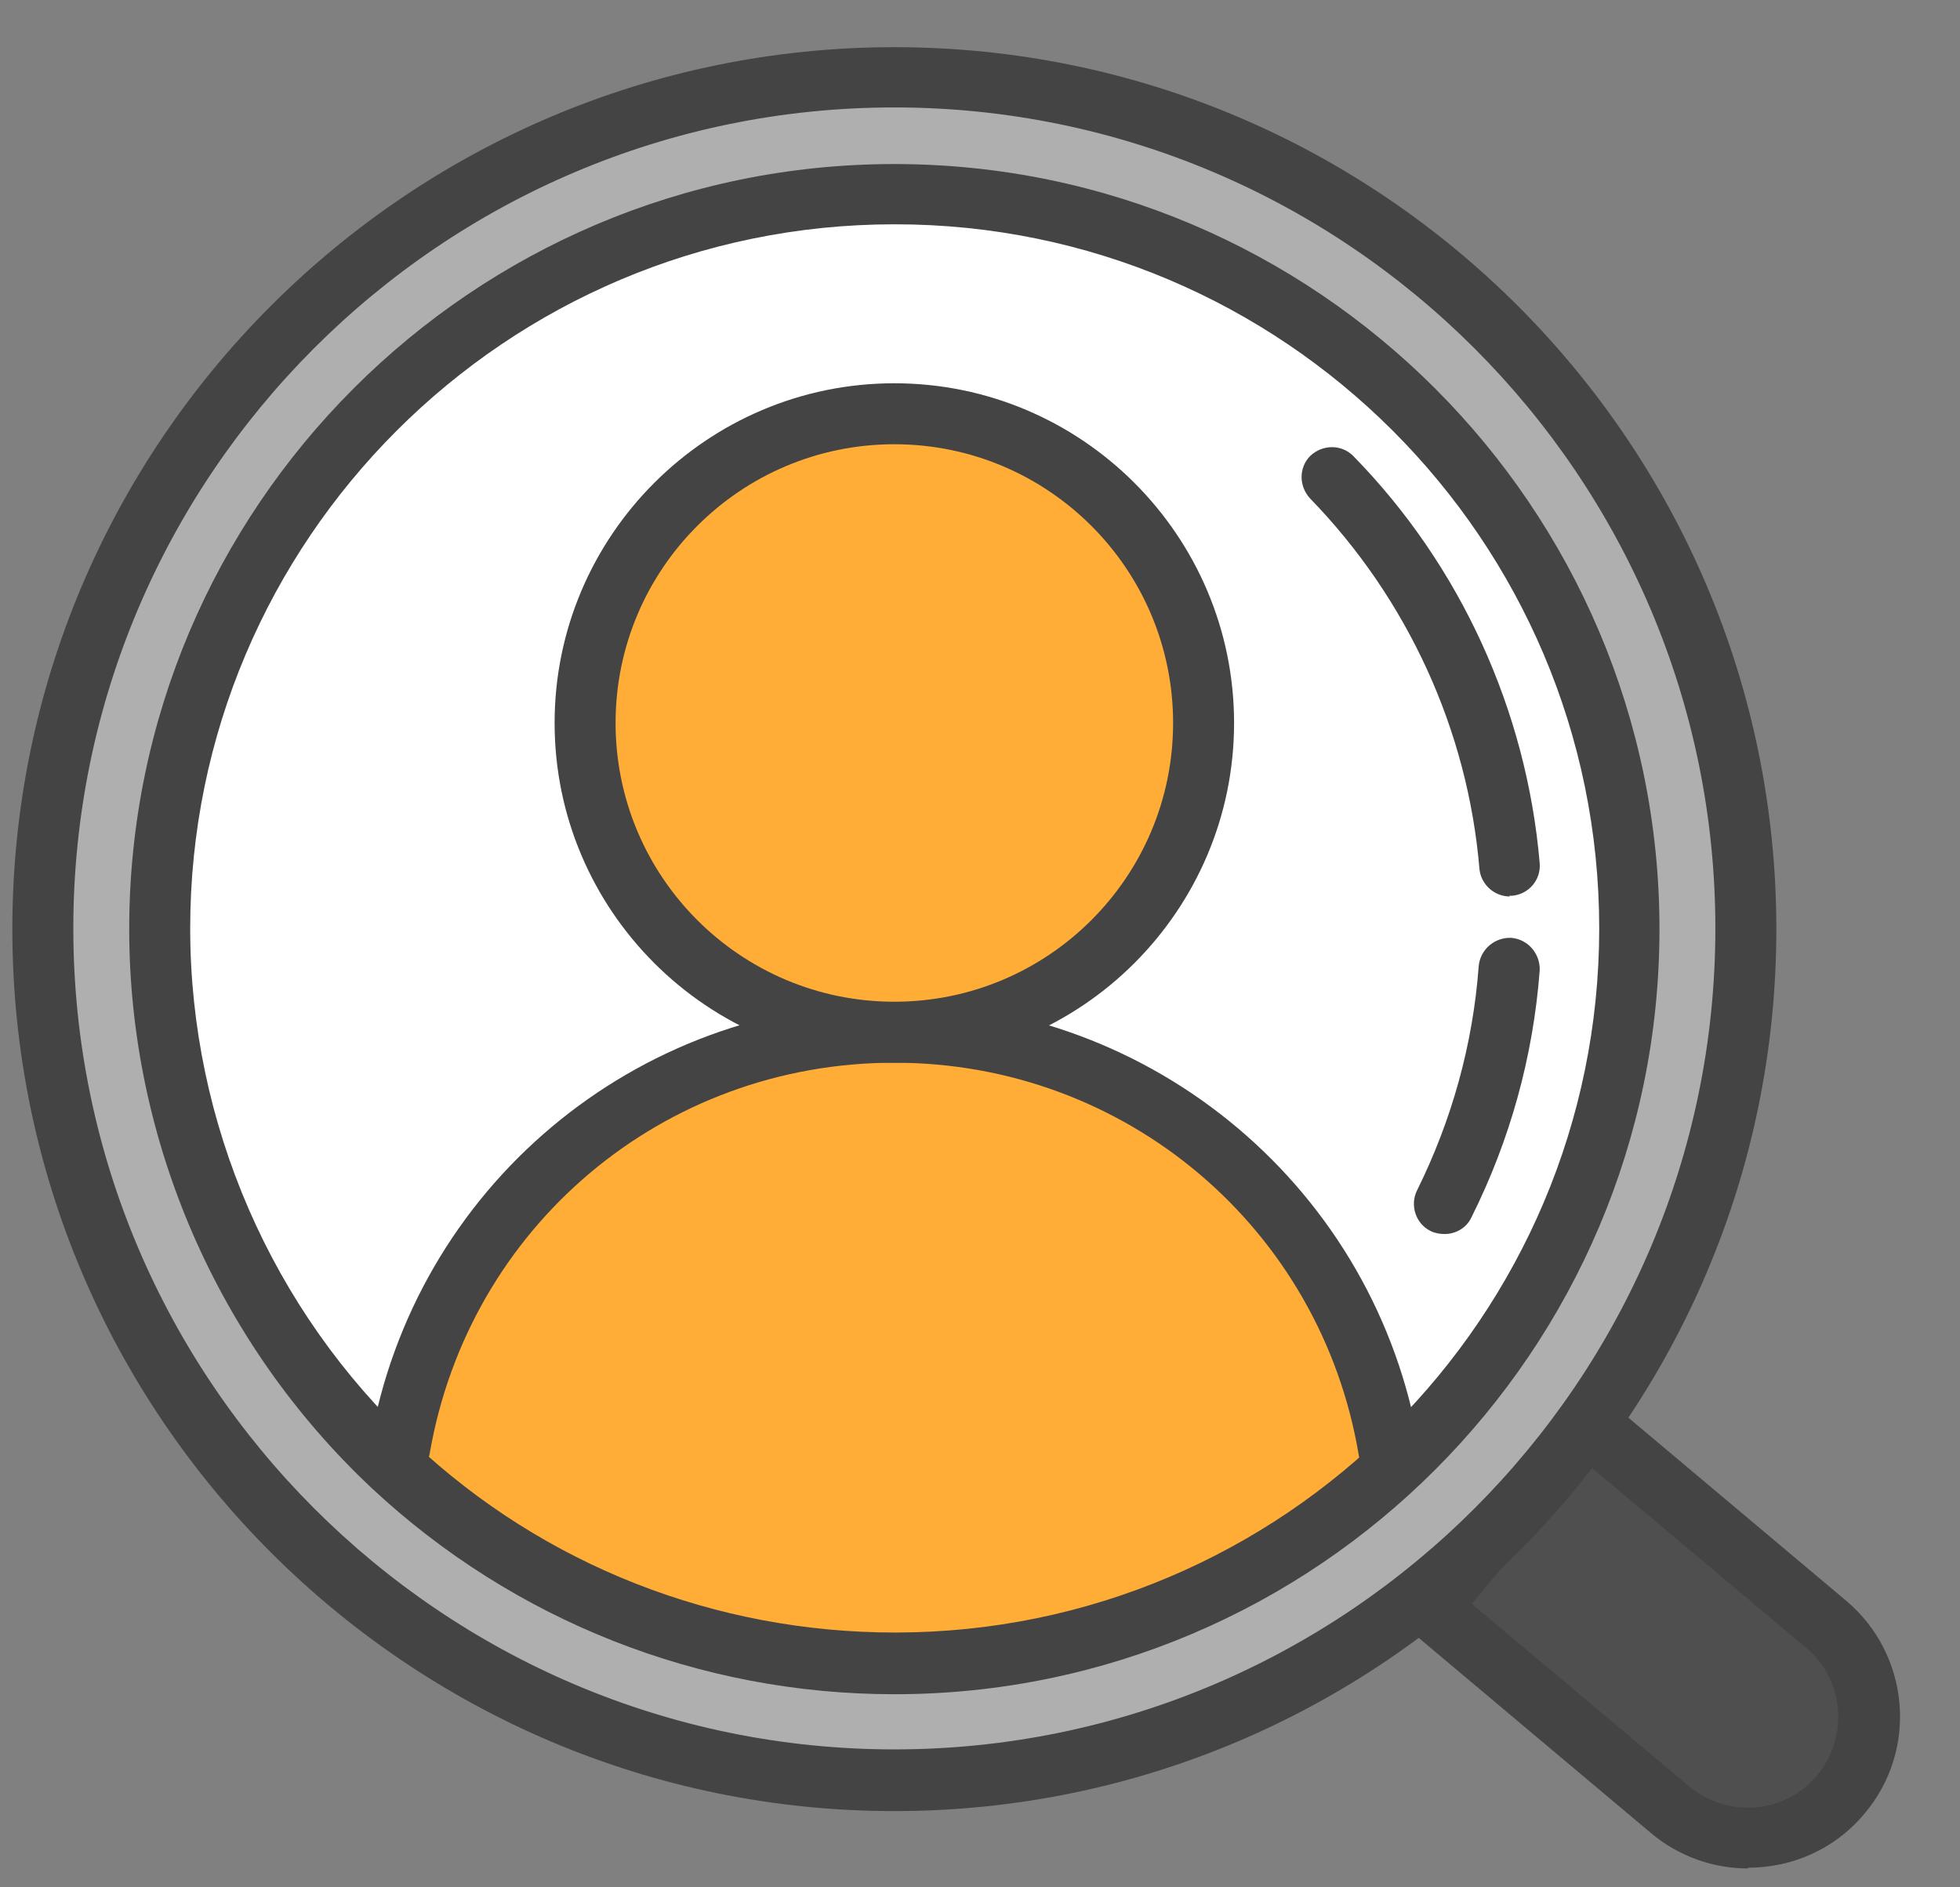
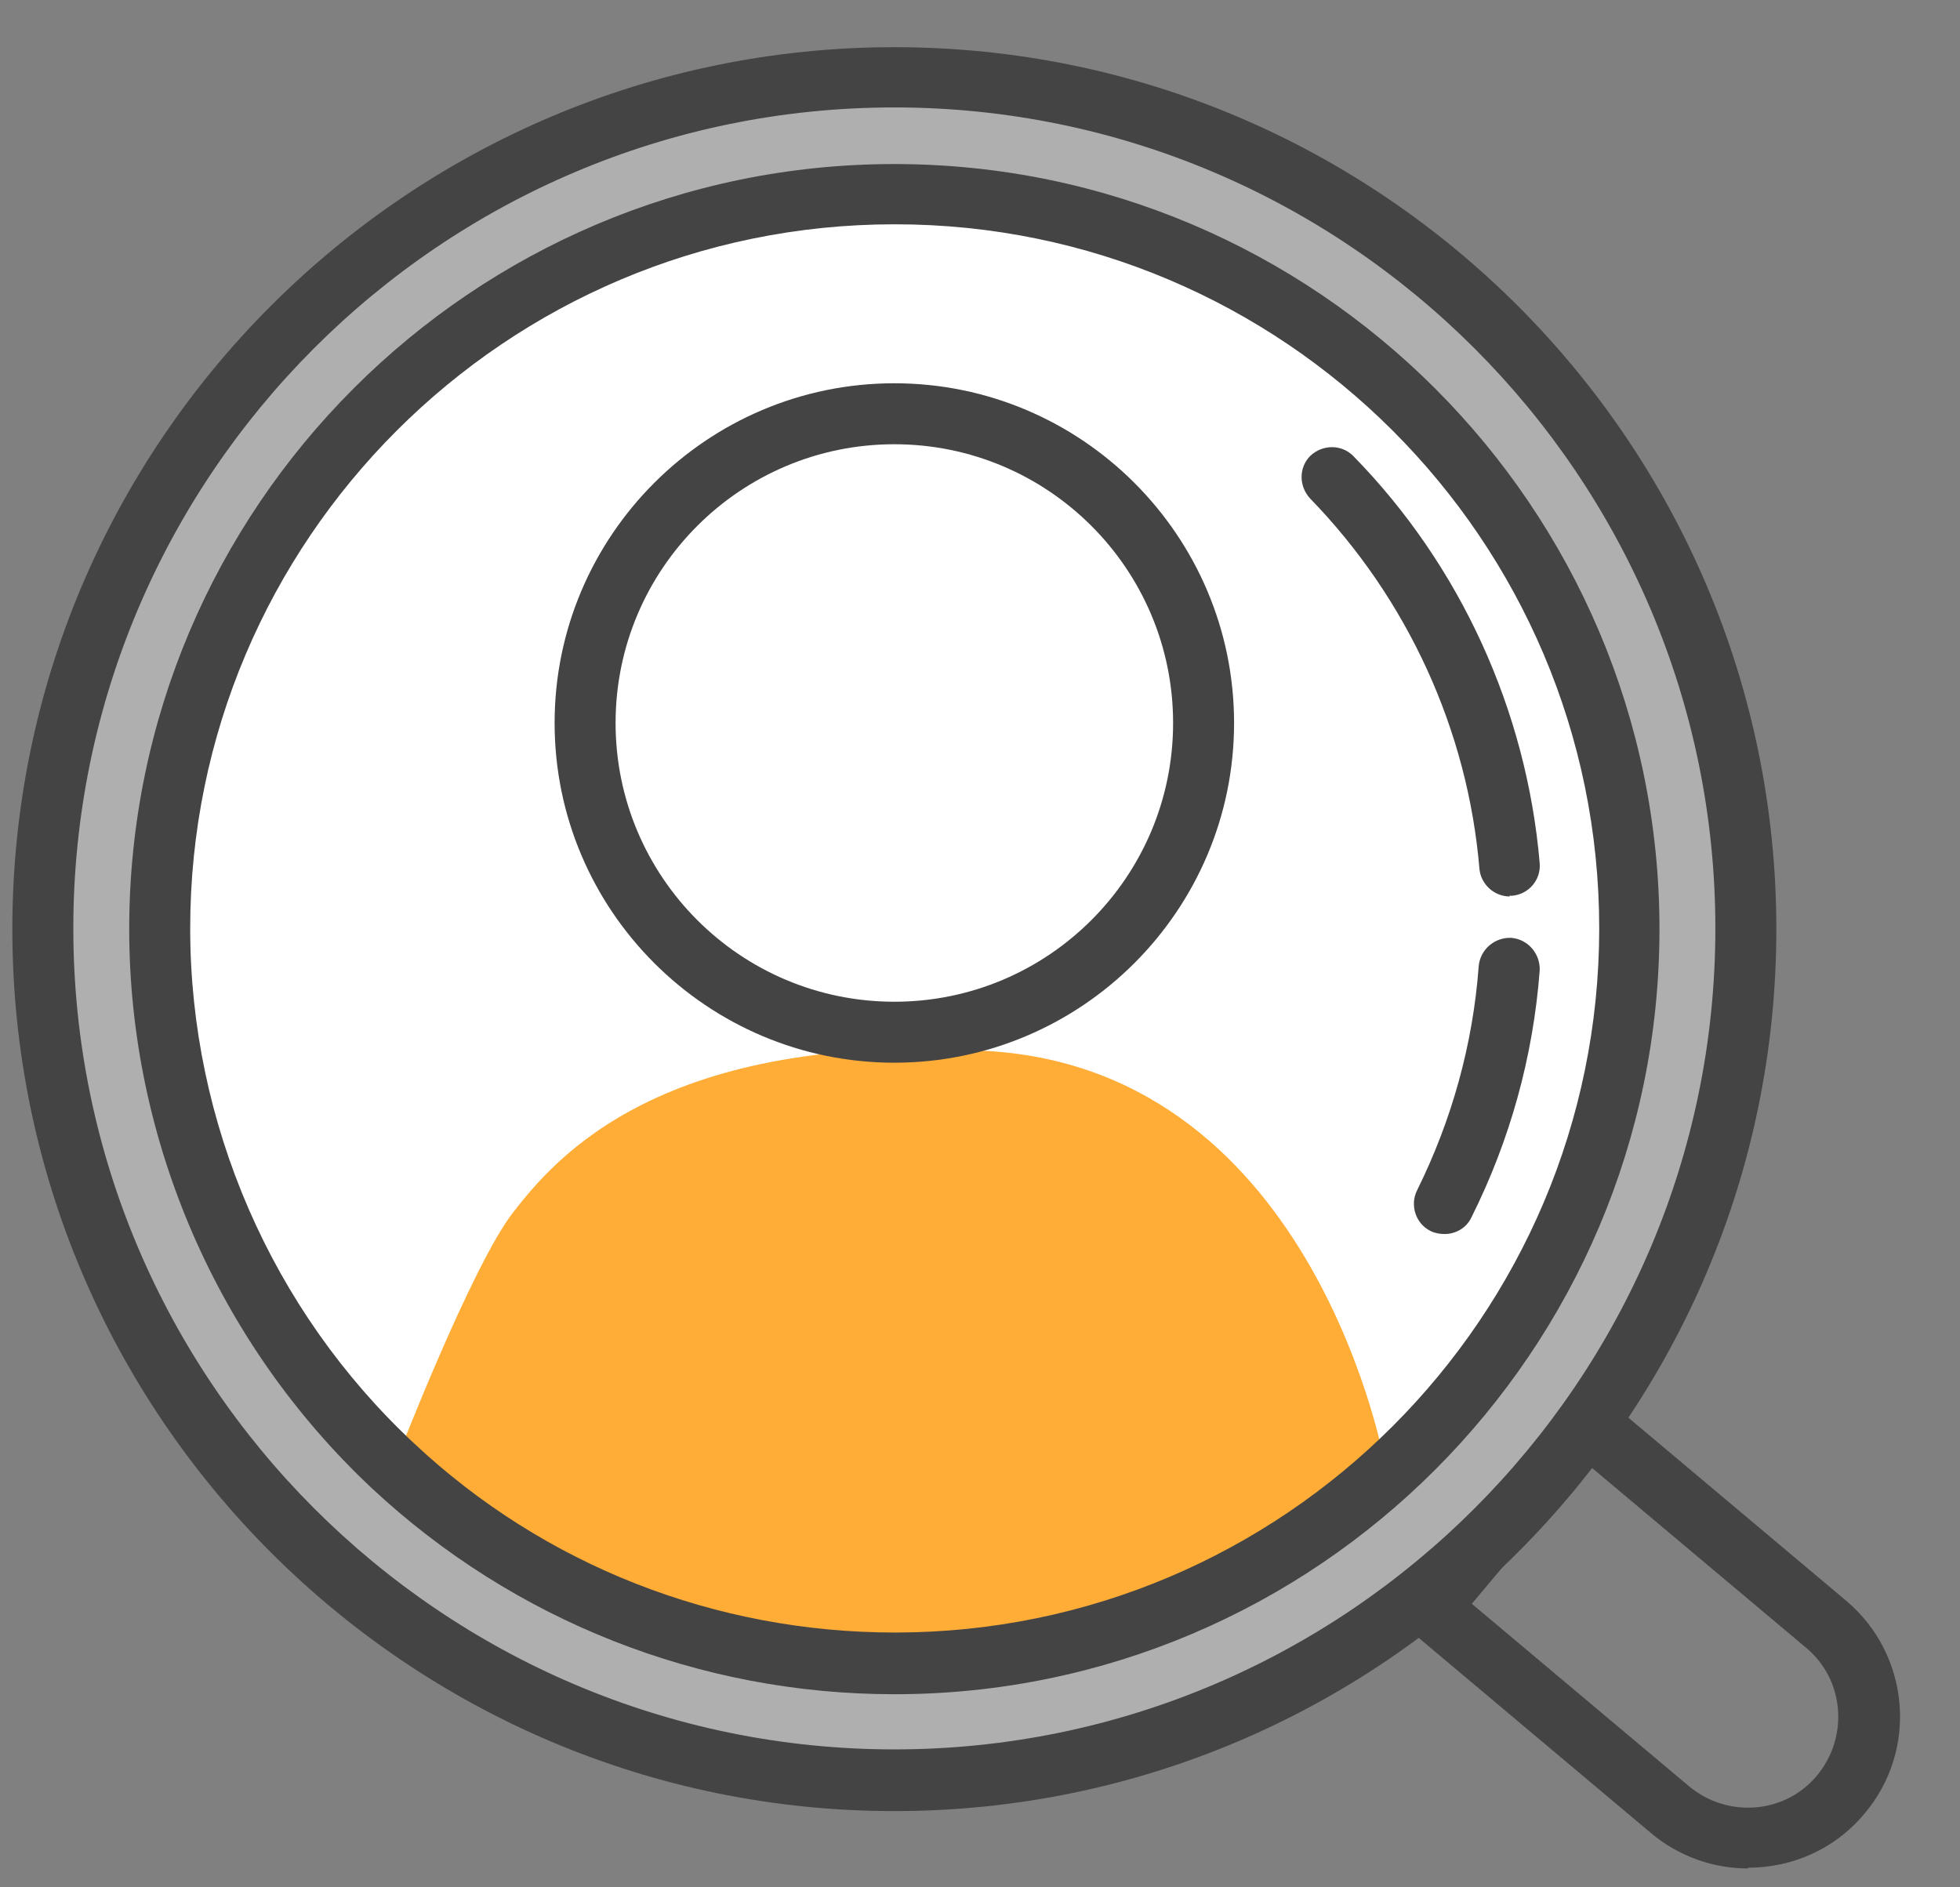
<svg xmlns="http://www.w3.org/2000/svg" width="27" height="26" viewBox="0 0 27 26" fill="none">
  <rect x="0" y="0" width="27" height="26" fill="#808080" stroke="none" />
-   <path d="M21.85 19.75L25.51 22.75L25.74 24.56L24.47 25.38L22.39 24.56L19.67 22.19L21.85 19.75Z" fill="#4F4F4F" />
  <path d="M24.08 25.74C23.61 25.74 23.13 25.58 22.74 25.25L19.42 22.46C19.33 22.39 19.28 22.29 19.27 22.18C19.27 22.07 19.3 21.96 19.37 21.87L21.52 19.31C21.67 19.13 21.93 19.11 22.11 19.26L25.43 22.05C26.31 22.79 26.43 24.11 25.68 24.99C25.27 25.48 24.68 25.73 24.08 25.73V25.74ZM20.27 22.09L23.27 24.61C23.8 25.05 24.59 24.99 25.03 24.46C25.47 23.93 25.41 23.14 24.88 22.7L21.88 20.18L20.27 22.1V22.09Z" fill="#444444" />
  <path d="M12.32 24.71C18.898 24.71 24.23 19.378 24.23 12.8C24.23 6.222 18.898 0.89 12.32 0.89C5.742 0.89 0.41 6.222 0.41 12.8C0.41 19.378 5.742 24.71 12.32 24.71Z" fill="#AFAFAF" />
  <path d="M12.32 22.87C17.882 22.87 22.39 18.361 22.39 12.8C22.39 7.239 17.882 2.73 12.32 2.73C6.759 2.73 2.25 7.239 2.25 12.8C2.25 18.361 6.759 22.87 12.32 22.87Z" fill="white" />
-   <path d="M12.32 13.94C14.601 13.94 16.45 12.091 16.45 9.81C16.45 7.529 14.601 5.68 12.32 5.68C10.039 5.68 8.19 7.529 8.19 9.81C8.19 12.091 10.039 13.94 12.32 13.94Z" fill="#FFAD36" />
  <path d="M5.47 20.09C5.47 20.09 8.55 23.71 12.7 22.93C16.85 22.15 19.09 20.23 19.09 20.23C19.09 20.23 18.16 14.77 13.63 14.48C9.1 14.19 7.64 15.97 7.07 16.7C6.5 17.43 5.47 20.09 5.47 20.09Z" fill="#FFAD36" />
  <path d="M12.32 24.95C5.62 24.95 0.17 19.5 0.17 12.8C0.17 6.1 5.62 0.65 12.32 0.65C19.02 0.65 24.47 6.1 24.47 12.8C24.47 19.5 19.02 24.95 12.32 24.95ZM12.32 1.48C6.08 1.48 1.01 6.56 1.01 12.79C1.01 19.02 6.09 24.1 12.32 24.1C18.55 24.1 23.63 19.02 23.63 12.79C23.63 6.56 18.55 1.48 12.32 1.48Z" fill="#444444" />
  <path d="M12.32 23.34C9.64 23.34 7.08 22.33 5.12 20.5C3 18.51 1.78 15.71 1.78 12.8C1.78 6.99 6.51 2.26 12.32 2.26C18.13 2.26 22.86 6.99 22.86 12.8C22.86 18.61 18.13 23.34 12.32 23.34ZM12.32 3.09C6.97 3.09 2.62 7.44 2.62 12.79C2.62 15.47 3.74 18.05 5.7 19.88C7.5 21.57 9.86 22.49 12.33 22.49C17.68 22.49 22.03 18.14 22.03 12.79C22.03 7.44 17.68 3.09 12.33 3.09H12.32Z" fill="#444444" />
  <path d="M19.9 17C19.84 17 19.77 16.99 19.71 16.96C19.5 16.86 19.42 16.6 19.52 16.4C20 15.43 20.29 14.39 20.37 13.31C20.39 13.08 20.59 12.91 20.82 12.92C21.05 12.94 21.22 13.14 21.21 13.37C21.12 14.56 20.8 15.71 20.27 16.77C20.2 16.92 20.05 17 19.9 17Z" fill="#444444" />
  <path d="M20.8 12.35C20.58 12.35 20.4 12.18 20.38 11.97C20.22 10.06 19.39 8.25 18.05 6.87C17.89 6.7 17.89 6.44 18.05 6.28C18.22 6.12 18.48 6.12 18.64 6.28C20.12 7.79 21.03 9.79 21.21 11.89C21.23 12.12 21.06 12.32 20.83 12.34C20.82 12.34 20.81 12.34 20.79 12.34L20.8 12.35Z" fill="#444444" />
-   <path d="M12.32 14.64C9.74 14.64 7.64 12.54 7.64 9.96C7.64 7.38 9.74 5.28 12.32 5.28C14.9 5.28 17 7.38 17 9.96C17 12.54 14.9 14.64 12.32 14.64ZM12.32 6.12C10.2 6.12 8.48 7.84 8.48 9.96C8.48 12.08 10.2 13.8 12.32 13.8C14.44 13.8 16.16 12.08 16.16 9.96C16.16 7.84 14.44 6.12 12.32 6.12Z" fill="#444444" />
-   <path d="M19.13 20.41C18.93 20.41 18.75 20.26 18.72 20.06C18.2 16.92 15.51 14.64 12.32 14.64C9.13 14.64 6.46 16.9 5.92 20.02C5.88 20.25 5.66 20.4 5.44 20.36C5.21 20.32 5.06 20.1 5.1 19.88C5.71 16.36 8.75 13.81 12.32 13.81C15.89 13.81 18.96 16.39 19.55 19.93C19.59 20.16 19.43 20.37 19.21 20.41C19.19 20.41 19.16 20.41 19.14 20.41H19.13Z" fill="#444444" />
+   <path d="M12.32 14.64C9.74 14.64 7.64 12.54 7.64 9.96C7.64 7.38 9.74 5.28 12.32 5.28C14.9 5.28 17 7.38 17 9.96C17 12.54 14.9 14.64 12.32 14.64ZM12.32 6.12C10.2 6.12 8.48 7.84 8.48 9.96C8.48 12.08 10.2 13.8 12.32 13.8C14.44 13.8 16.16 12.08 16.16 9.96C16.16 7.84 14.44 6.12 12.32 6.12" fill="#444444" />
</svg>